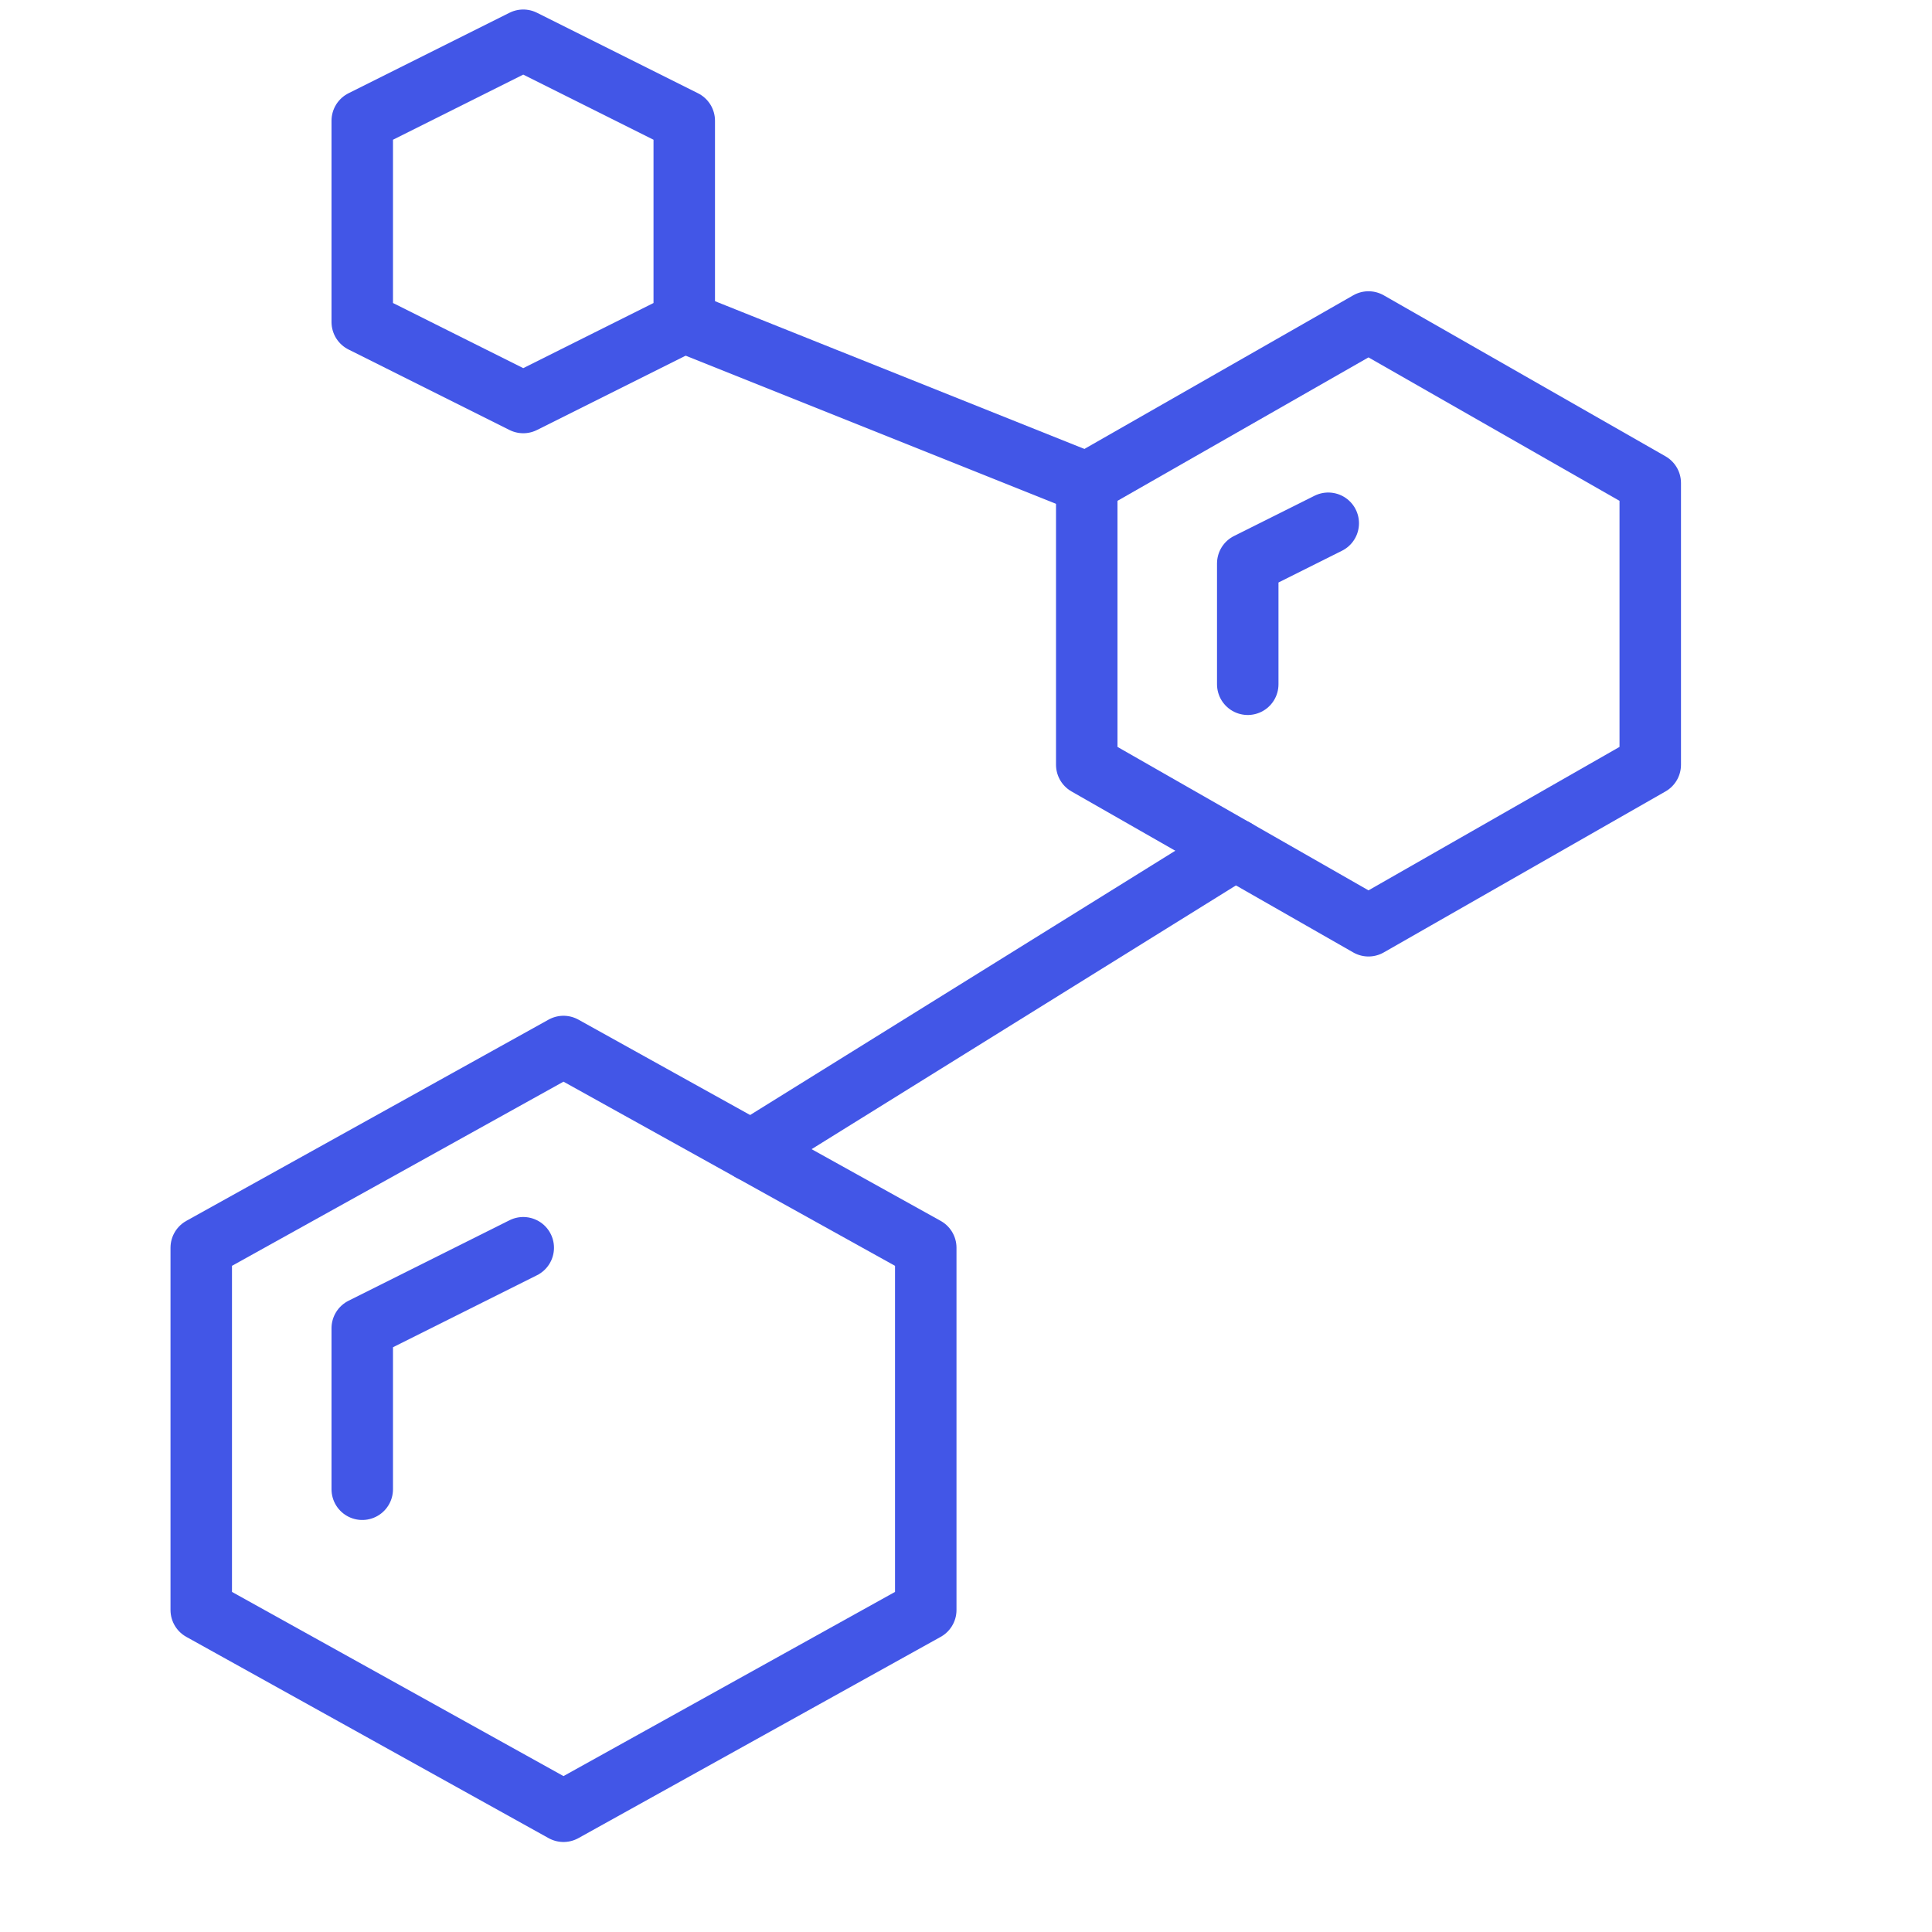
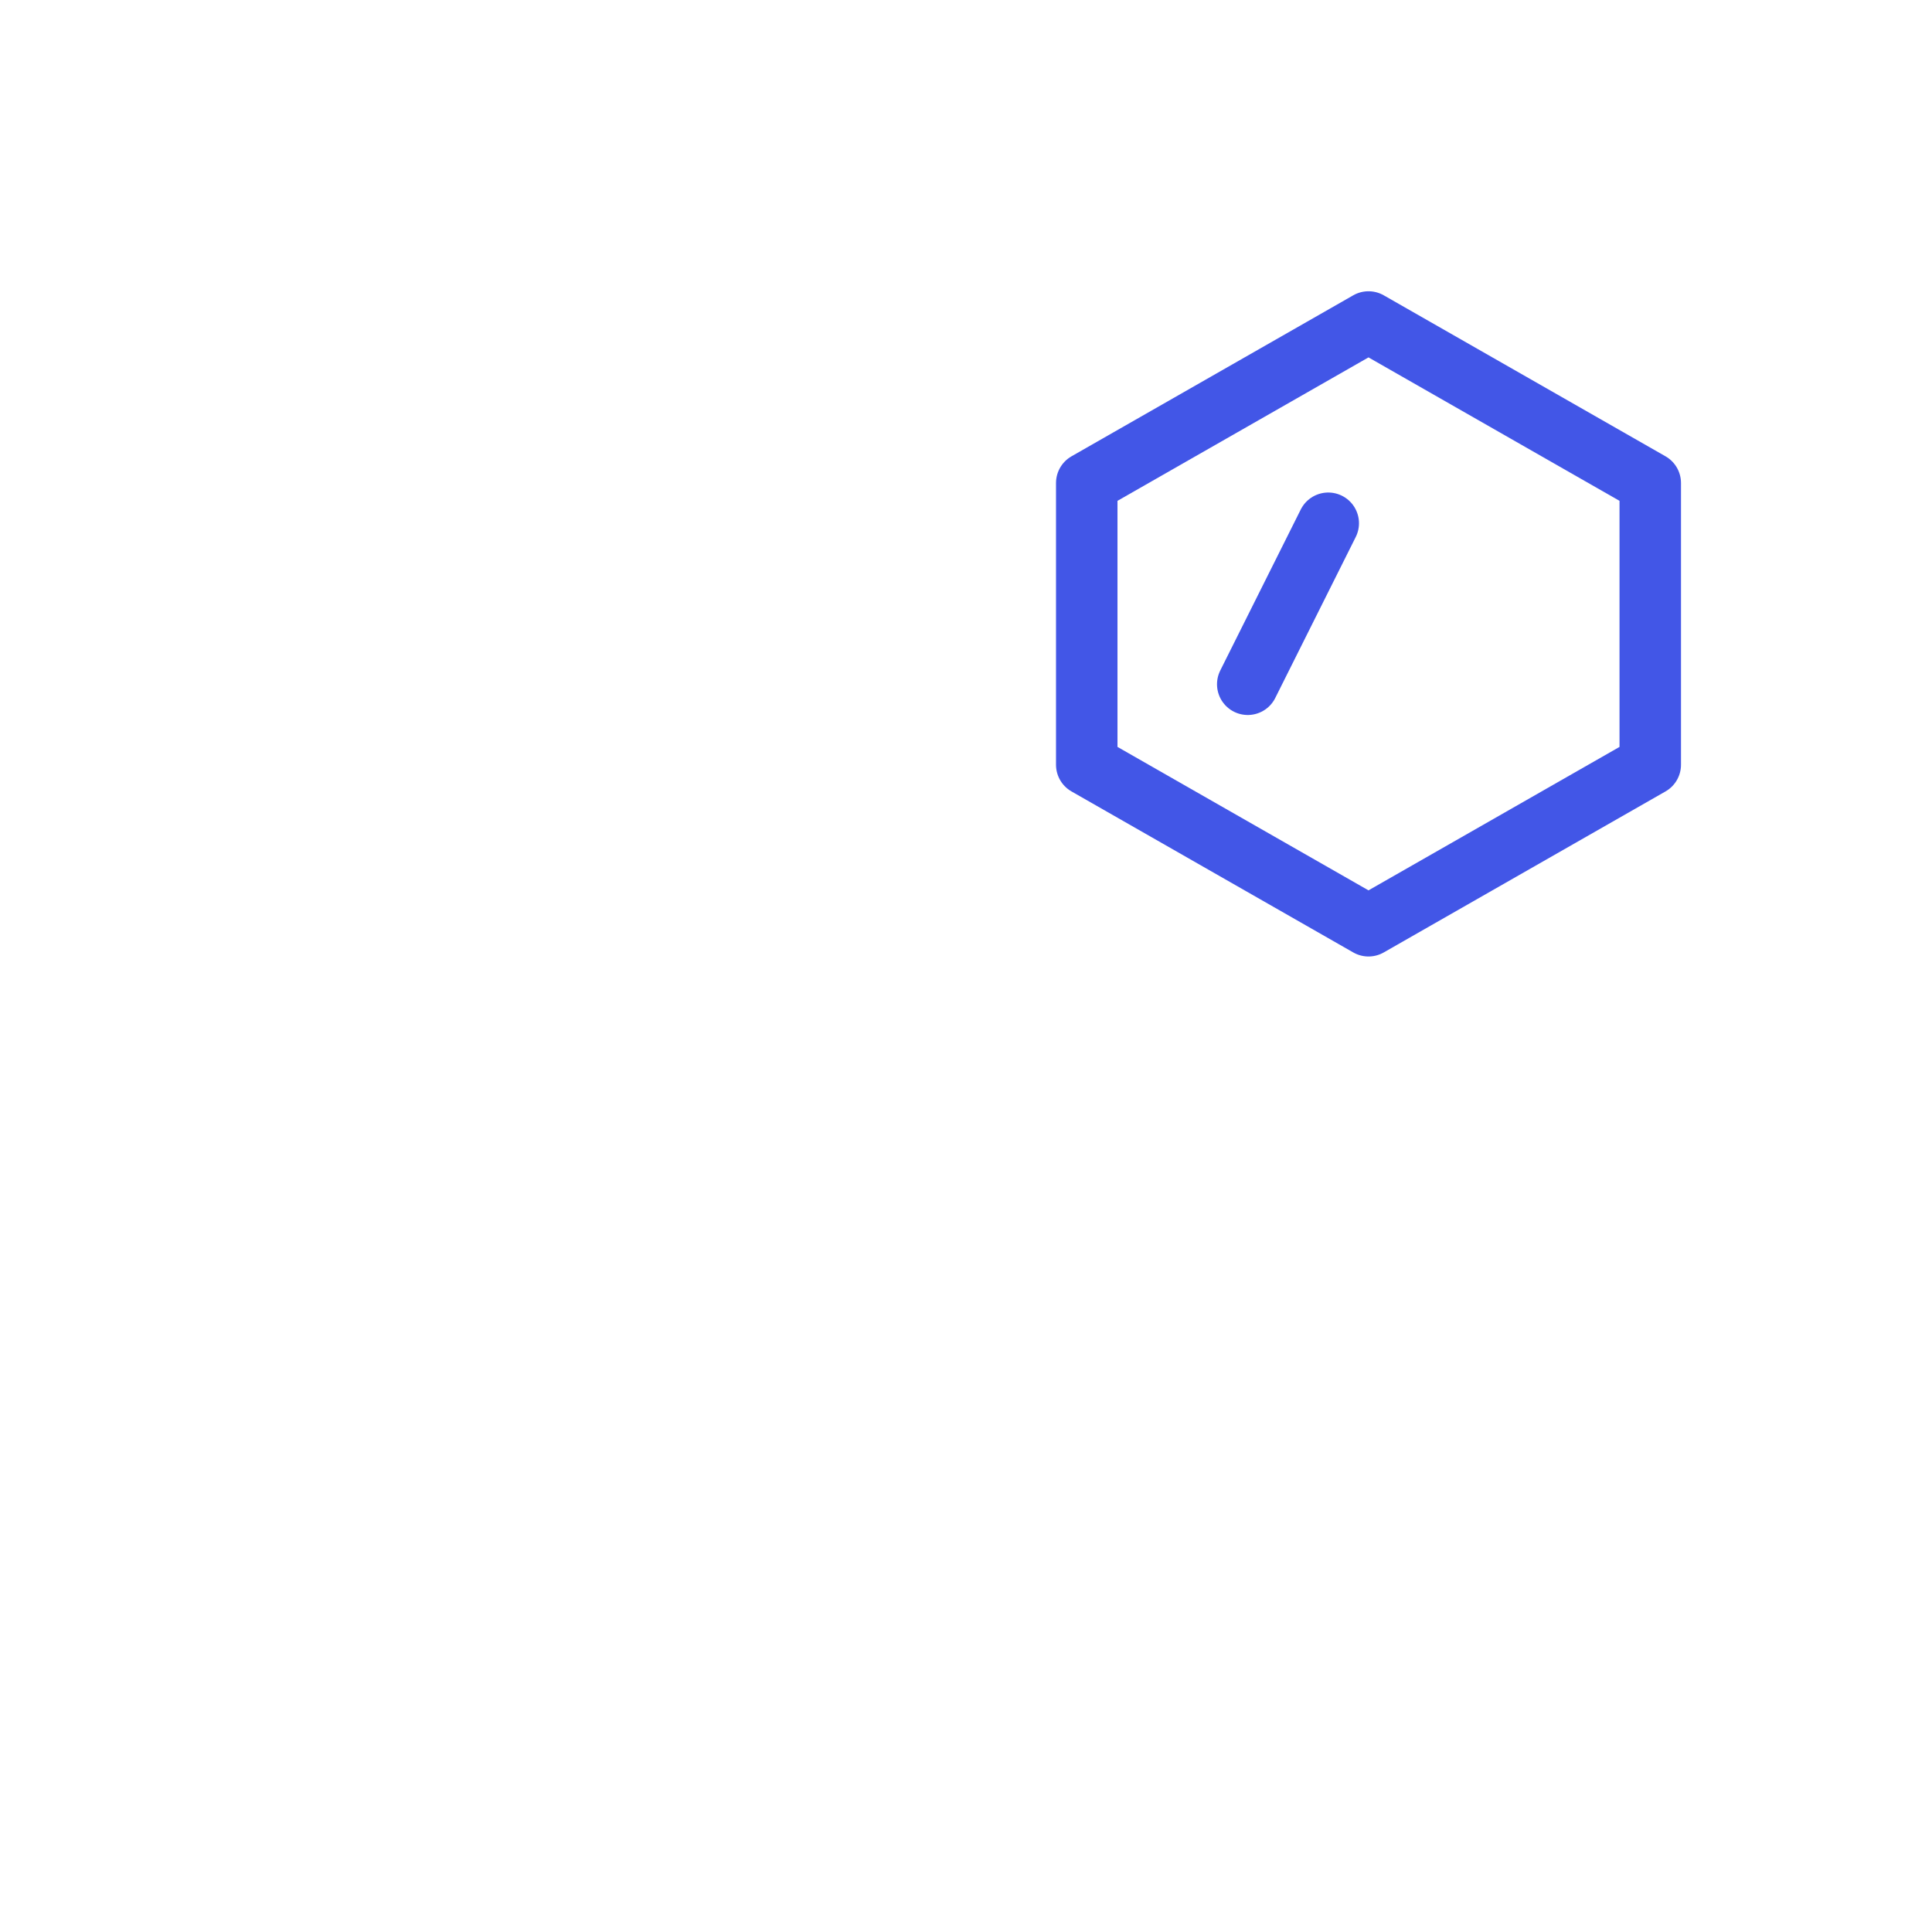
<svg xmlns="http://www.w3.org/2000/svg" fill="none" viewBox="0 0 220 220" height="40" width="40">
-   <path stroke-linejoin="round" stroke-linecap="round" stroke-miterlimit="10" stroke-width="7" stroke="rgb(66, 86, 231)" d="M41.25 13.75L59.583 4.583L77.917 13.75V36.667L59.583 45.834L41.25 36.667V13.75Z" />
-   <path stroke-linejoin="round" stroke-linecap="round" stroke-miterlimit="10" stroke-width="7" stroke="rgb(66, 86, 231)" d="M22.916 142.083L64.166 119.167L105.417 142.083V183.333L64.166 206.25L22.916 183.333V142.083Z" />
  <path stroke-linejoin="round" stroke-linecap="round" stroke-miterlimit="10" stroke-width="7" stroke="rgb(66, 86, 231)" d="M123.75 55L155.833 36.666L187.917 55V87.083L155.833 105.417L123.75 87.083V55Z" />
-   <path stroke-linejoin="round" stroke-linecap="round" stroke-miterlimit="10" stroke-width="7" stroke="rgb(66, 86, 231)" d="M85.516 131.028L140.671 96.745" />
-   <path stroke-linejoin="round" stroke-linecap="round" stroke-miterlimit="10" stroke-width="7" stroke="rgb(66, 86, 231)" d="M123.75 55L77.916 36.666" />
-   <path stroke-linejoin="round" stroke-linecap="round" stroke-miterlimit="10" stroke-width="7" stroke="rgb(66, 86, 231)" d="M41.25 169.583V151.25L59.583 142.083" />
-   <path stroke-linejoin="round" stroke-linecap="round" stroke-miterlimit="10" stroke-width="7" stroke="rgb(66, 86, 231)" d="M142.083 77.917V64.167L151.25 59.584" />
+   <path stroke-linejoin="round" stroke-linecap="round" stroke-miterlimit="10" stroke-width="7" stroke="rgb(66, 86, 231)" d="M142.083 77.917L151.25 59.584" />
</svg>